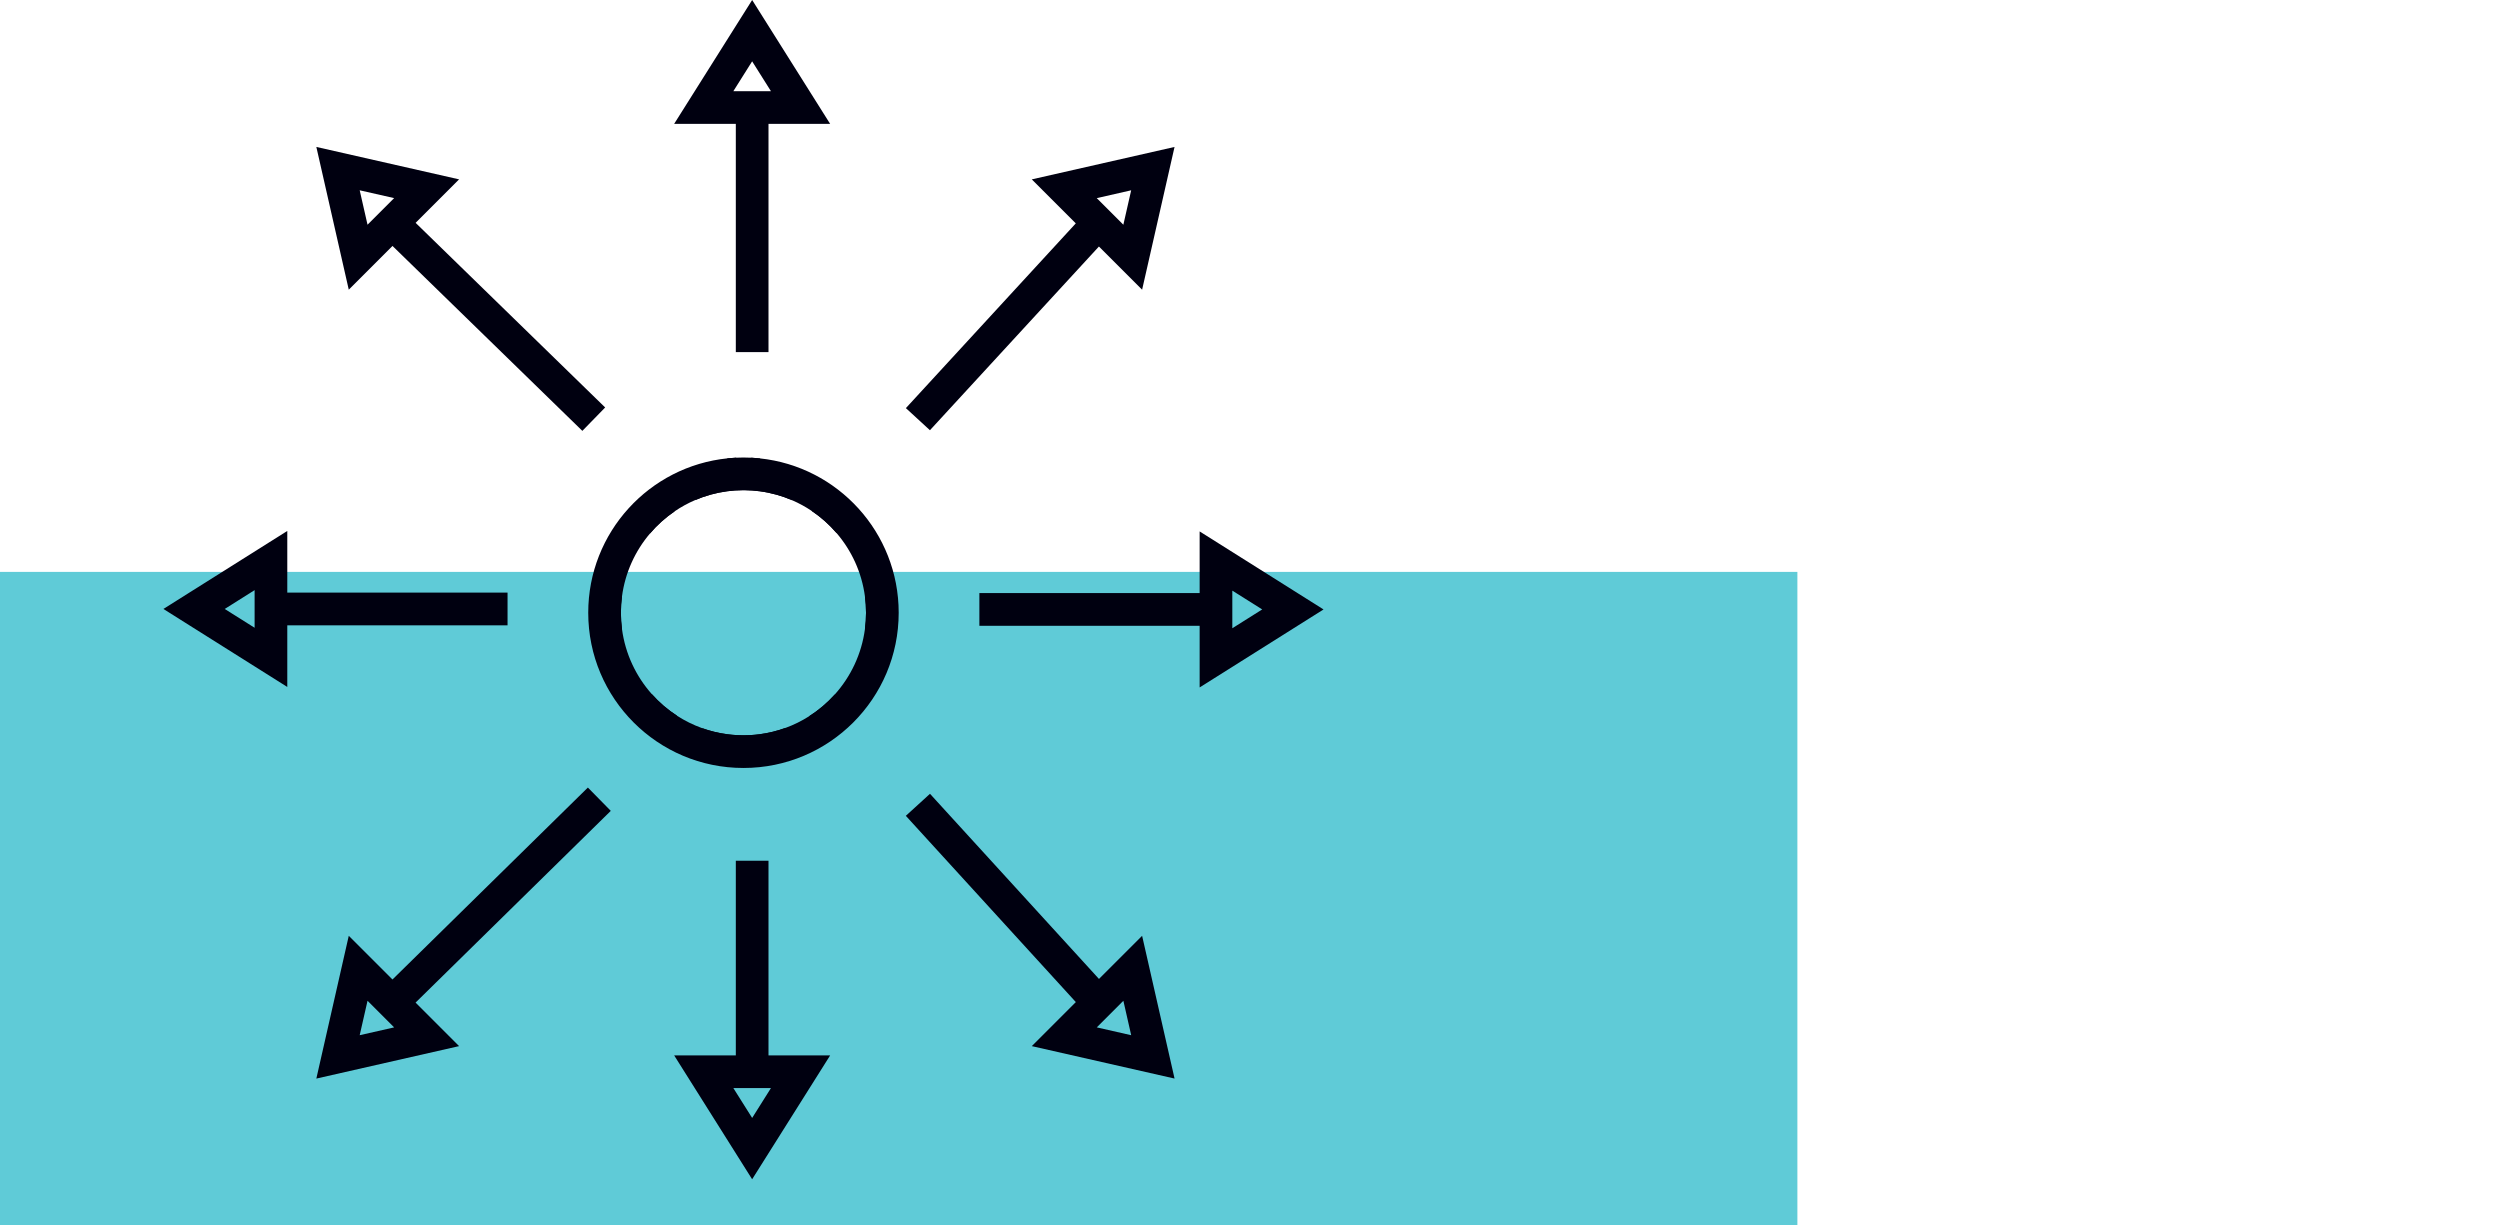
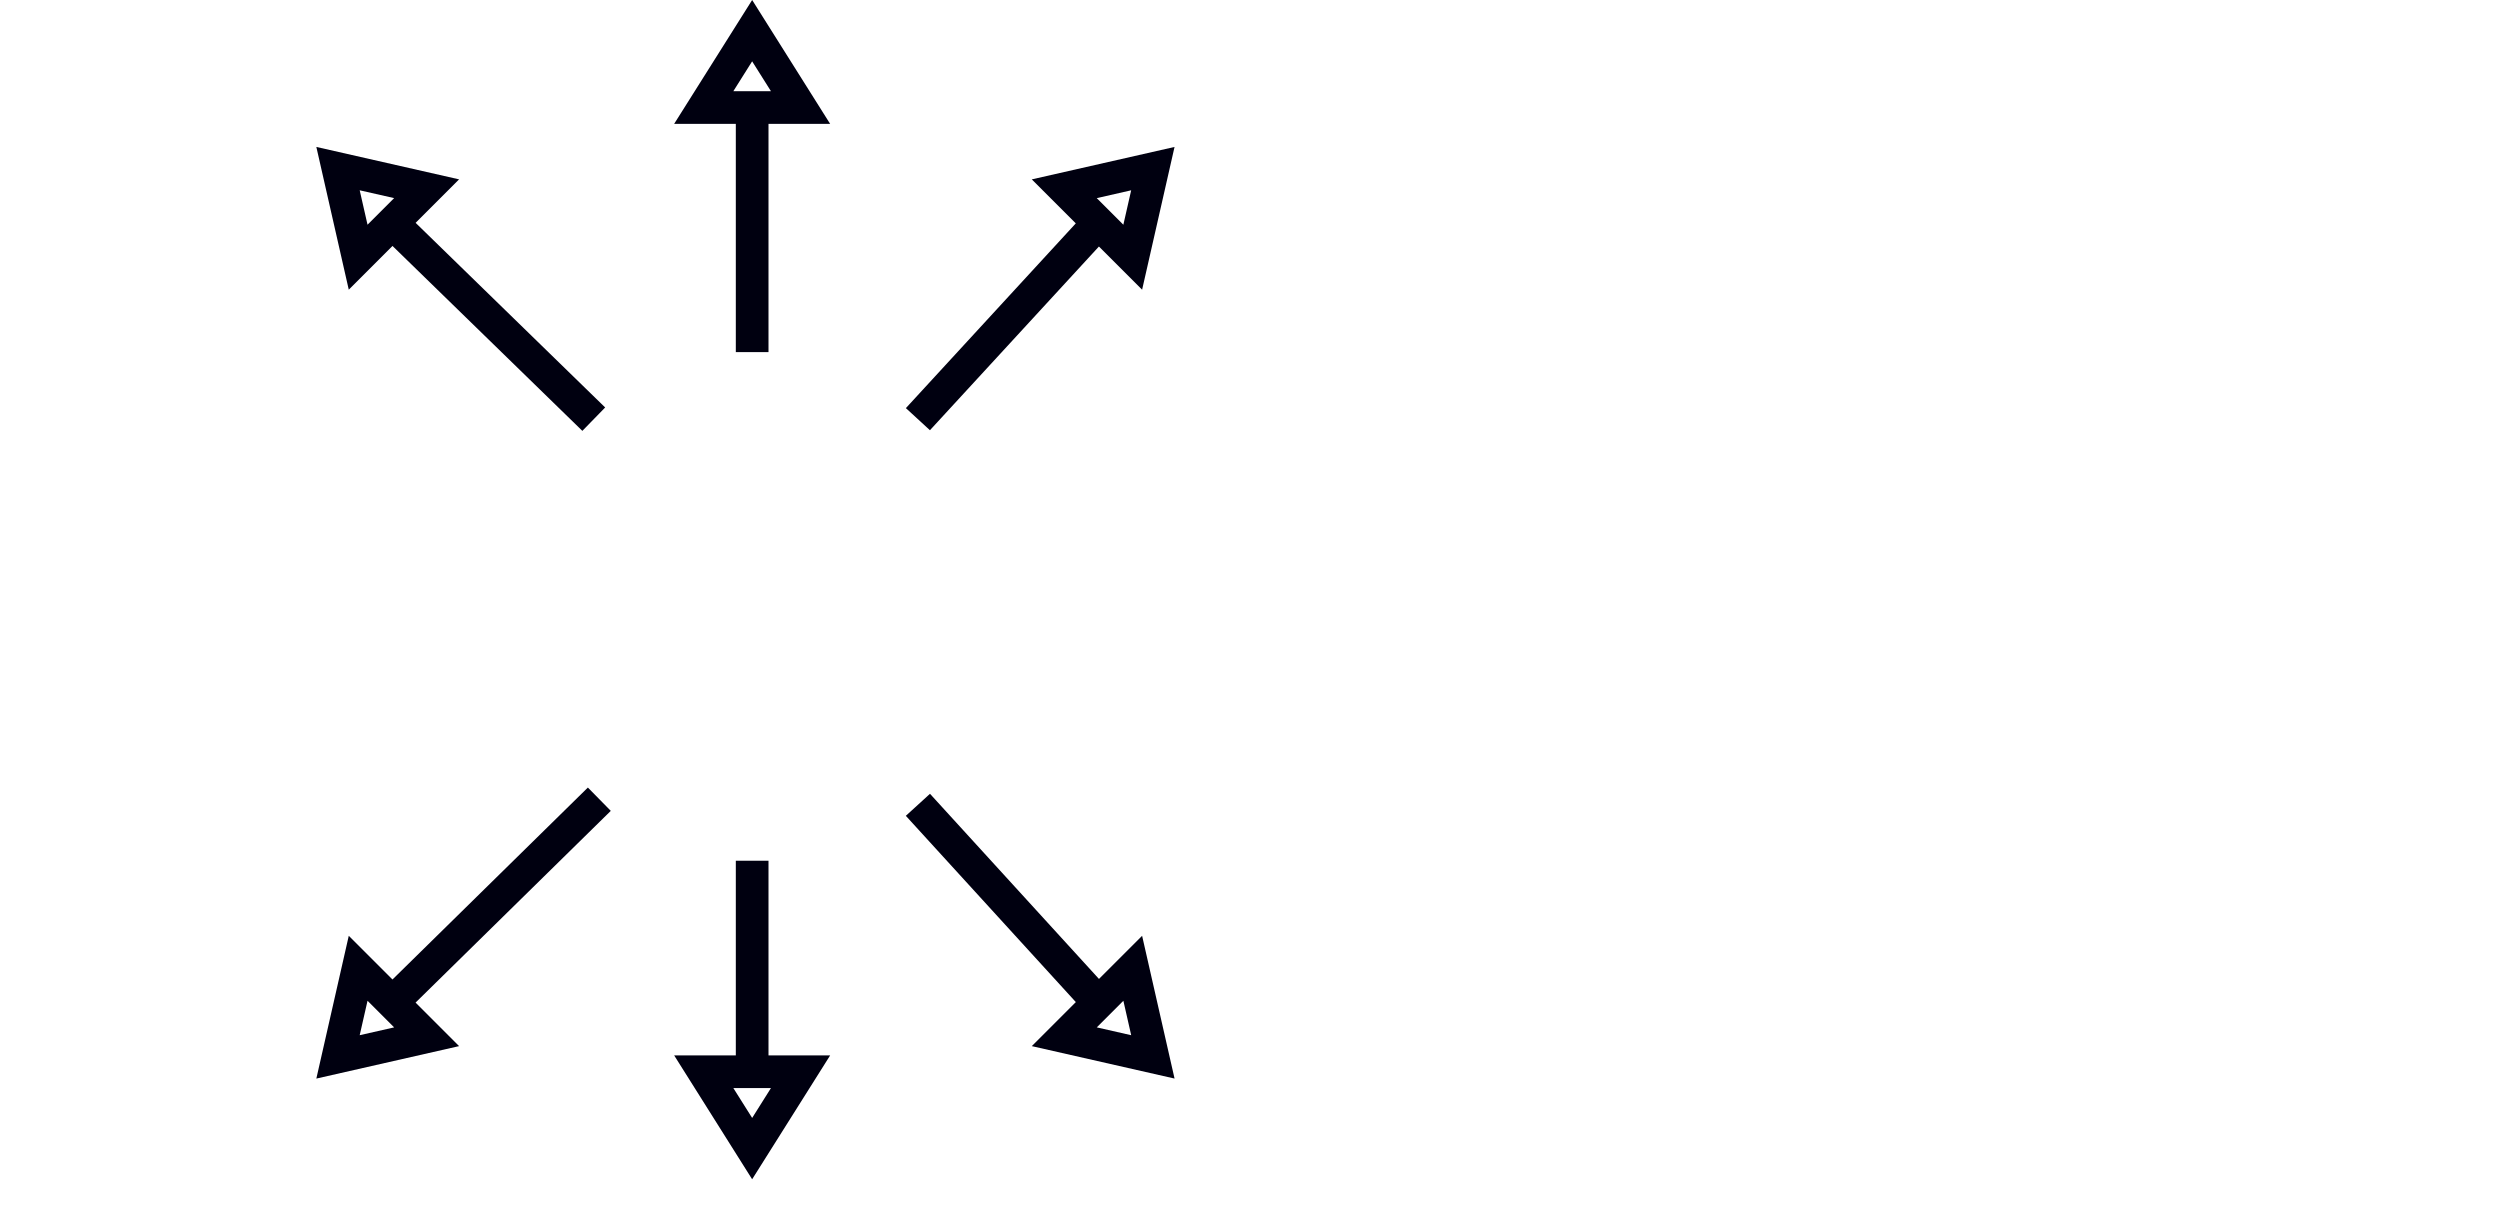
<svg xmlns="http://www.w3.org/2000/svg" width="153" height="75" viewBox="0 0 153 75" fill="none">
-   <rect y="35" width="110" height="40" fill="#5FCBD7" />
  <path d="M47.032 64.589H50.806L46.031 72.171L41.258 64.589H45.032V52.675H47.032V64.589ZM46.032 68.418L47.183 66.589H44.88L46.032 68.418Z" fill="#000010" />
  <path d="M45.032 21.549V6.74H47.032V21.549H45.032Z" fill="#000010" />
  <path d="M50.805 7.582L41.257 7.582L46.032 0L50.805 7.582ZM44.88 5.582H47.183L46.031 3.753L44.88 5.582Z" fill="#000010" />
  <path d="M65.838 13.671L63.145 10.978L71.882 8.993L69.897 17.73L67.254 15.087L56.912 26.33L55.44 24.977L65.838 13.671ZM69.228 11.646L67.121 12.126L68.749 13.754L69.228 11.646Z" fill="#000010" />
  <path d="M24.021 15.052L21.345 17.729L19.36 8.992L28.096 10.977L25.436 13.638L37.036 24.937L35.64 26.369L24.021 15.052ZM22.013 11.646L22.493 13.753L24.121 12.124L22.013 11.646Z" fill="#000010" />
  <path d="M65.841 61.328L63.146 64.023L71.883 66.008L69.897 57.272L67.257 59.911L56.915 48.58L55.437 49.928L65.841 61.328ZM69.229 63.355L67.122 62.875L68.75 61.247L69.229 63.355Z" fill="#000010" />
  <path d="M24.019 59.945L21.345 57.271L19.36 66.009L28.096 64.023L25.433 61.359L37.38 49.625L35.978 48.198L24.019 59.945ZM22.013 63.354L22.493 61.247L24.121 62.876L22.013 63.354Z" fill="#000010" />
-   <path d="M73.418 36.297V32.523L81 37.298L73.418 42.071V38.297H59.938V36.297L73.418 36.297ZM77.247 37.297L75.418 36.147V38.449L77.247 37.297Z" fill="#000010" />
-   <path d="M17.582 38.269V42.042L10 37.268L17.582 32.494L17.582 36.269H31.062V38.269L17.582 38.269ZM13.753 37.269L15.582 38.419V36.116L13.753 37.269Z" fill="#000010" />
-   <path d="M53 37.5C53 37.161 52.977 36.827 52.934 36.5C52.738 35.03 52.117 33.695 51.197 32.622C50.752 32.103 50.237 31.645 49.667 31.263C49.297 31.015 48.904 30.8 48.492 30.62C47.867 30.349 47.199 30.159 46.5 30.066C46.197 30.026 45.888 30.003 45.575 30C45.561 30 45.548 30 45.534 30C45.523 30 45.511 30 45.5 30C45.483 30 45.467 30 45.45 30C45.128 30.002 44.811 30.025 44.5 30.066C43.813 30.157 43.156 30.342 42.542 30.606C42.1 30.796 41.681 31.026 41.288 31.294C40.726 31.676 40.218 32.132 39.78 32.649C38.873 33.717 38.26 35.042 38.066 36.5C38.023 36.827 38 37.161 38 37.5C38 37.839 38.023 38.173 38.066 38.5C38.268 40.014 38.921 41.385 39.886 42.473C40.339 42.984 40.861 43.434 41.438 43.806C41.91 44.11 42.418 44.363 42.955 44.557C43.448 44.735 43.965 44.863 44.5 44.934C44.702 44.961 44.906 44.98 45.113 44.99C45.241 44.997 45.37 45 45.5 45L45.5 46L45.5 47C40.253 47 36 42.747 36 37.5C36 32.58 39.74 28.534 44.532 28.049C44.7 28.032 44.868 28.019 45.038 28.011C45.191 28.004 45.345 28 45.5 28C45.663 28 45.825 28.004 45.985 28.012C46.157 28.021 46.327 28.034 46.495 28.052C51.274 28.549 55 32.589 55 37.5C55 42.747 50.747 47 45.5 47L45.5 46L45.5 45C45.638 45 45.775 44.996 45.91 44.989C46.109 44.978 46.306 44.96 46.5 44.934C47.047 44.861 47.575 44.729 48.079 44.545C48.584 44.36 49.064 44.122 49.511 43.838C50.096 43.467 50.627 43.017 51.087 42.504C52.067 41.41 52.73 40.028 52.934 38.5C52.977 38.173 53 37.839 53 37.5Z" fill="#000010" />
-   <path fill-rule="evenodd" clip-rule="evenodd" d="M38.066 36.5H37V38.5H38.066C38.023 38.173 38 37.839 38 37.5C38 37.161 38.023 36.827 38.066 36.5ZM44.5 44.934C43.965 44.863 43.448 44.735 42.955 44.557C43.471 45.276 44.081 45.995 44.793 46.707L45.5 46H45.524L46.231 46.707C46.948 45.991 47.56 45.268 48.079 44.545C47.575 44.729 47.047 44.861 46.5 44.934C46.306 44.96 46.109 44.978 45.91 44.989C45.775 44.996 45.638 45 45.5 45C45.37 45 45.241 44.997 45.113 44.99C44.906 44.98 44.702 44.961 44.5 44.934ZM44.5 30.066C43.813 30.157 43.156 30.342 42.542 30.606C43.168 29.586 43.868 28.721 44.532 28.049C44.7 28.032 44.868 28.019 45.038 28.011L45.512 28.513L45.985 28.012C46.157 28.021 46.327 28.034 46.495 28.052C47.162 28.726 47.864 29.596 48.492 30.62C47.867 30.349 47.199 30.159 46.5 30.066C46.197 30.026 45.888 30.003 45.575 30L45.534 30L45.5 30L45.45 30C45.128 30.002 44.811 30.025 44.5 30.066ZM51.641 32.269C51.493 32.392 51.345 32.51 51.197 32.622C50.752 32.103 50.237 31.645 49.667 31.263C49.896 31.102 50.127 30.925 50.359 30.731L51.641 32.269ZM39.78 32.649C40.218 32.132 40.726 31.676 41.288 31.294C41.063 31.124 40.868 30.954 40.707 30.793L39.293 32.207C39.438 32.352 39.6 32.501 39.78 32.649ZM54 38.5H52.934C52.977 38.173 53 37.839 53 37.5C53 37.161 52.977 36.827 52.934 36.5H54V38.5ZM51.641 42.94C51.456 42.786 51.272 42.641 51.087 42.504C50.627 43.017 50.096 43.467 49.511 43.838C49.791 44.027 50.074 44.239 50.359 44.477L51.641 42.94ZM39.886 42.473C39.664 42.651 39.466 42.828 39.293 43.002L40.707 44.416C40.902 44.22 41.148 44.011 41.438 43.806C40.861 43.434 40.339 42.984 39.886 42.473Z" fill="#000010" />
</svg>